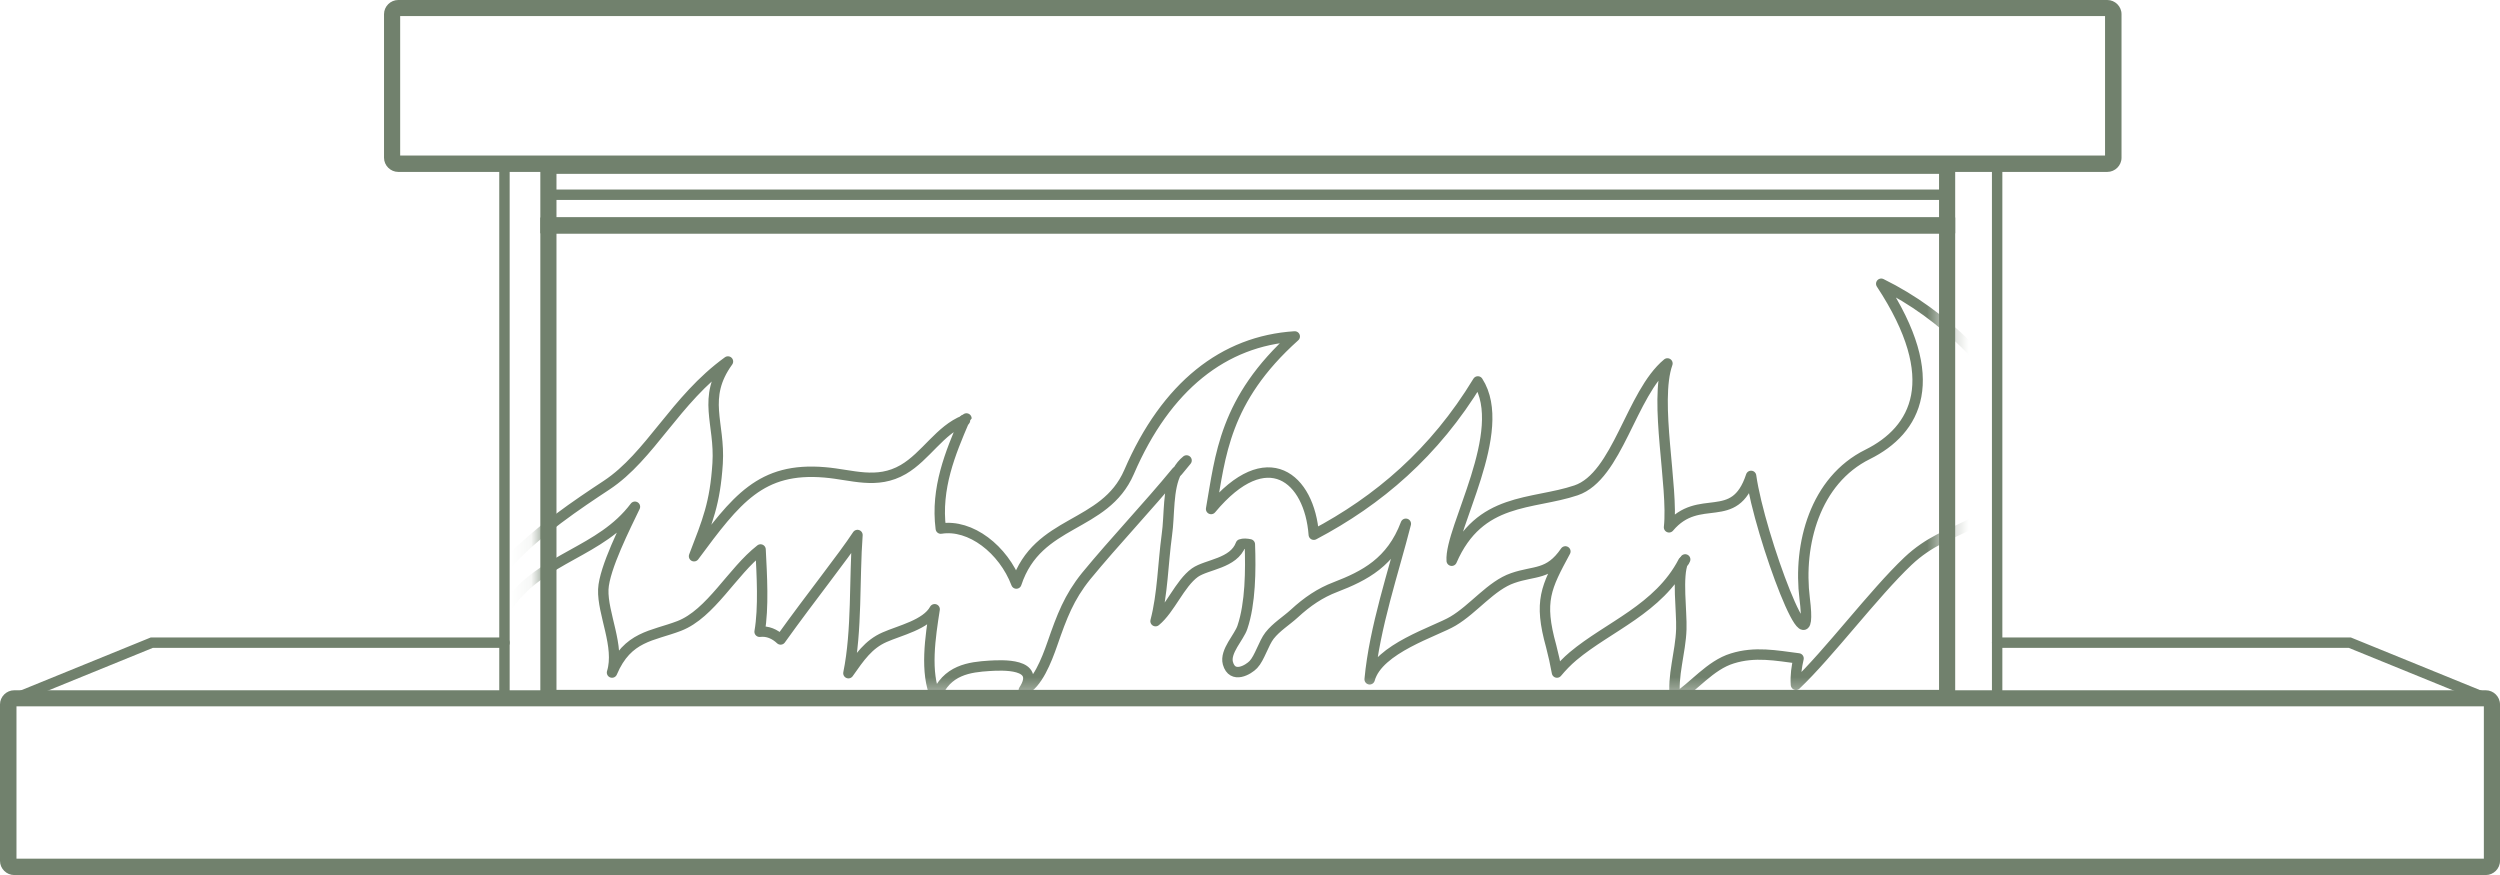
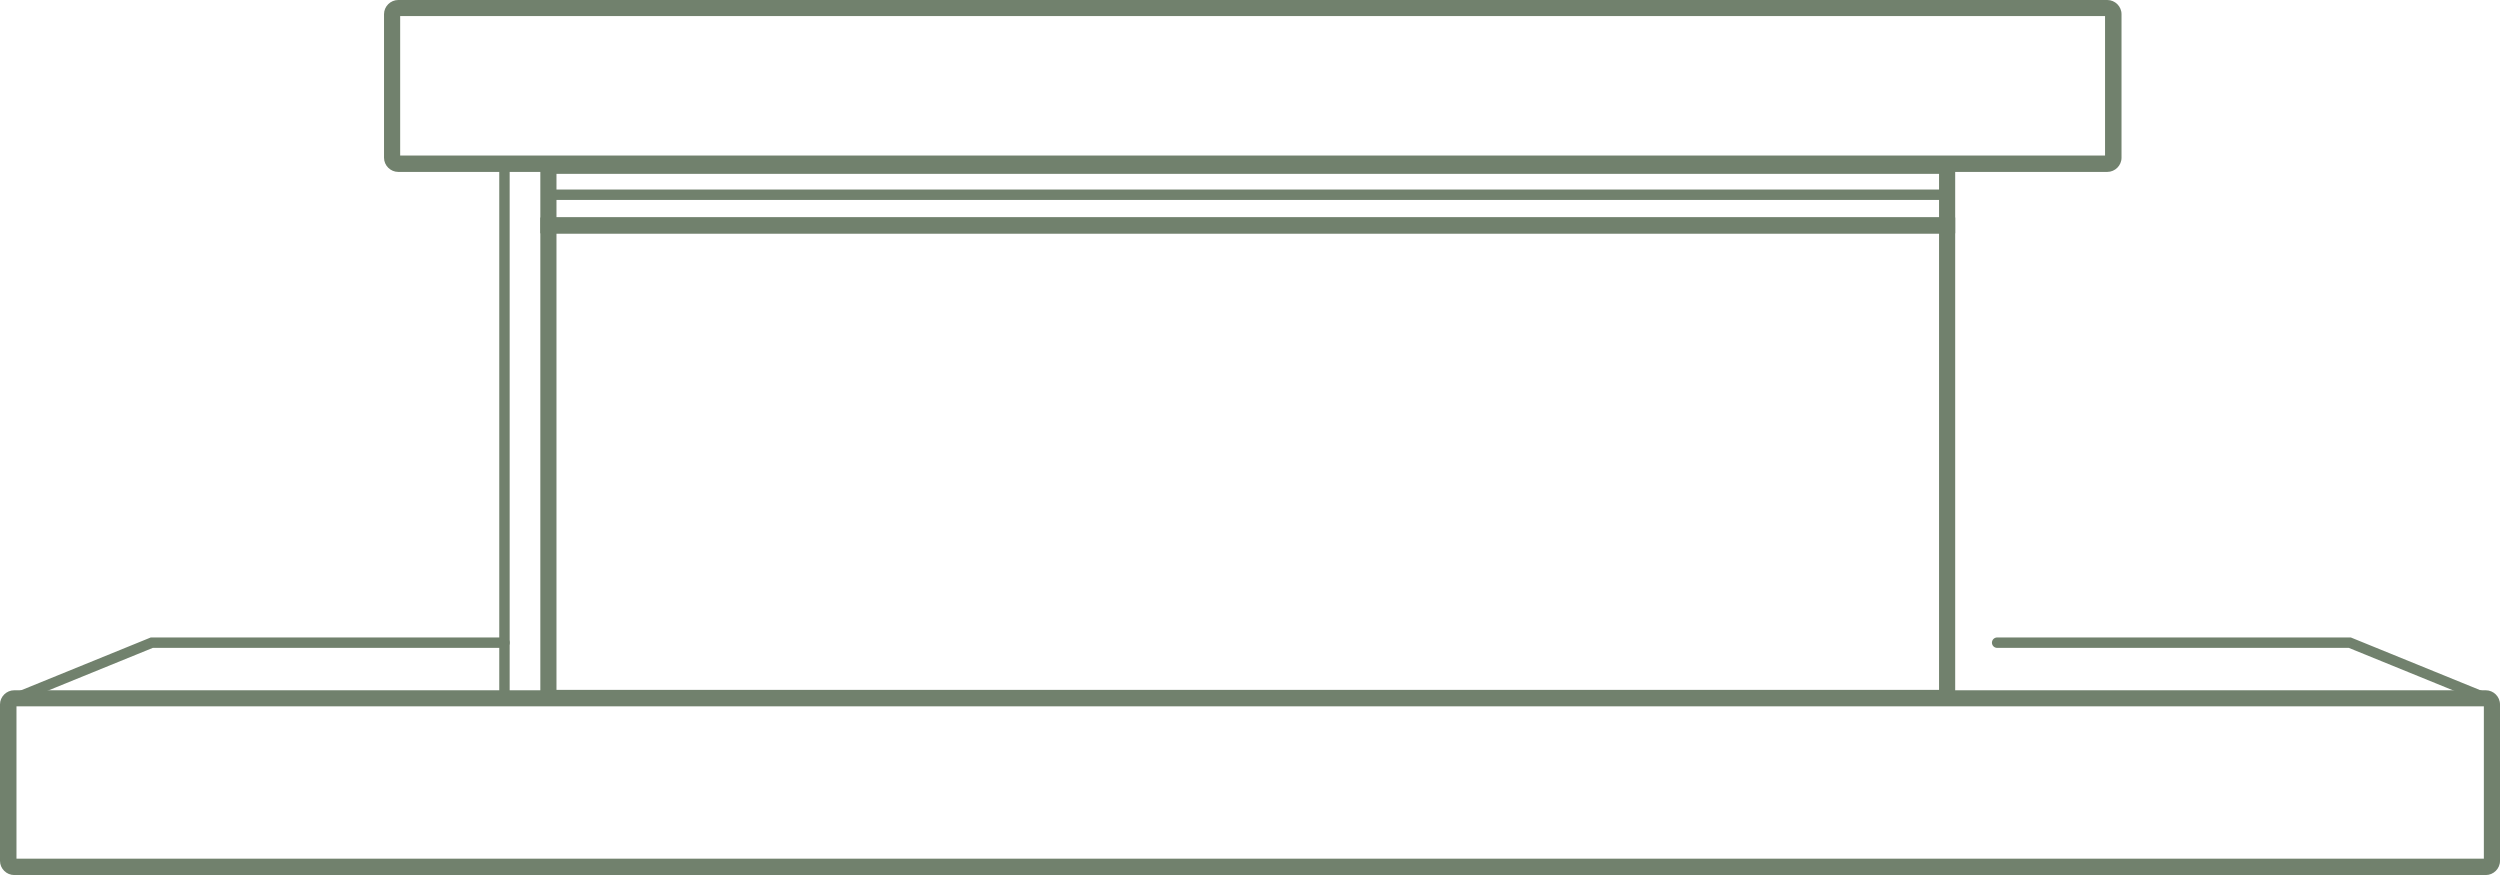
<svg xmlns="http://www.w3.org/2000/svg" width="120" height="42" viewBox="0 0 120 42" fill="none">
  <mask id="mask0_1092_14641" style="mask-type:luminance" maskUnits="userSpaceOnUse" x="25" y="11" width="69" height="23">
-     <path d="M93.338 11.152H25.936V33.532H93.338V11.152Z" fill="white" />
-   </mask>
+     </mask>
  <g mask="url(#mask0_1092_14641)">
-     <path d="M46.289 20.144C46.289 20.144 46.289 20.16 46.289 20.175C46.289 20.175 46.305 20.175 46.32 20.175C46.413 20.067 46.413 20.052 46.32 20.16L46.289 20.144Z" stroke="#71816D" stroke-width="0.5" stroke-linecap="round" stroke-linejoin="round" />
    <path d="M186.984 24.031C186.333 23.429 185.62 21.023 183.76 20.267C184.209 21.656 182.489 22.458 181.125 23.352C180.97 21.594 182.039 18.478 179.249 17.321C179.466 18.694 178.768 19.388 177.435 20.129C175.854 20.992 174.815 23.105 173.017 23.229C172.971 23.491 178.427 15.532 172.552 12.016C173.11 14.406 173.281 15.995 171.482 17.738C170.304 18.879 168.491 19.944 167.281 20.715C167.033 18.74 169.545 16.812 166.785 14.53C167.452 17.383 166.336 18.37 165.437 18.802C164.01 19.481 163.344 19.944 162.367 20.992C162.135 19.959 161.313 14.699 158.554 13.62C159.236 17.105 157.252 19.404 155.981 22.087C155.717 18.895 153.593 16.504 147.051 14.869C150.105 18.617 146.54 23.522 142.664 25.743C142.99 24.247 144.339 18.262 139.719 16.951C141.269 21.363 135.58 20.854 134.014 25.049C132.945 23.553 134.681 16.489 129.86 14.098C130.976 18.633 129.348 19.82 126.651 21.902C124.636 23.445 123.566 23.861 122.248 26.128C121.628 25.311 122.744 22.596 120.76 22.087C120.326 24.108 118.202 23.769 116.931 25.018C117.582 23.429 116.807 22.874 115.598 22.087C115.257 23.46 114.203 24.201 113.009 24.756C113.908 21.702 112.839 16.843 110.436 15.393C110.436 18.216 110.436 20.175 106.049 22.087C102.515 23.63 101.677 23.244 99.042 26.684C99.569 23.661 96.484 16.658 90.299 13.62C93.322 18.216 91.973 20.653 89.648 21.81C87.121 23.059 86.3 26.128 86.625 28.735C87.137 32.869 84.455 25.712 84.052 22.843C83.246 25.296 81.572 23.584 80.114 25.311C80.331 23.368 79.386 19.28 80.037 17.445C78.285 18.895 77.65 22.859 75.65 23.537C73.541 24.247 71.015 23.846 69.682 26.915C69.573 25.373 72.472 20.684 70.937 18.309C68.86 21.733 66.163 24.031 63.062 25.666C62.861 22.951 60.83 21.193 58.133 24.432C58.582 21.902 58.753 19.188 62.148 16.149C58.753 16.365 55.978 18.524 54.195 22.658C53.017 25.373 49.808 24.91 48.785 28.01C48.165 26.375 46.584 25.141 45.158 25.373C44.91 23.429 45.623 21.733 46.289 20.175C45.111 20.638 44.444 21.902 43.359 22.535C42.088 23.275 40.895 22.782 39.592 22.674C36.523 22.411 35.345 23.954 33.314 26.699C33.965 25.003 34.322 24.17 34.446 22.242C34.57 20.298 33.671 19.111 34.942 17.352C32.4 19.188 31.221 21.902 29.113 23.291C27.78 24.17 25.796 25.496 24.478 26.93C23.486 28.01 23.238 29.63 22.339 30.895C21.641 28.951 19.781 29.676 18.851 31.141C20.262 26.668 16.231 21.887 18.773 16.812C16.665 19.527 12.294 19.62 9.953 22.658C7.876 25.357 7.132 27.702 4.822 28.92C4.744 27.64 4.775 26.344 4.977 25.11C2.744 25.049 1.566 27.301 0.233 29.445C0.559 27.254 0.233 25.11 0.218 22.982C0.187 21.116 0.59 19.465 0.714 17.599C-0.852 18.818 -0.898 20.638 -1.844 22.612C-2.836 24.694 -4.402 26.051 -5.751 27.409C-5.704 27.1 -5.642 26.823 -5.627 26.452C-6.836 26.067 -7.967 26.73 -8.866 27.825C-8.804 25.527 -9.161 21.532 -6.975 21.177C-9.595 21.239 -12.153 21.964 -14.37 24.154C-16.276 26.036 -17.315 29.136 -19.718 29.892C-19.687 28.473 -19.563 27.301 -19.098 26.036C-20.942 26.128 -21.872 28.519 -22.973 30.154C-22.446 26.314 -22.911 22.057 -20.57 19.28C-23.438 18.293 -25.298 22.303 -27.283 24.308C-29.794 26.869 -31.189 25.805 -33.685 27.609C-33.173 23.985 -32.476 22.118 -31.375 18.74C-33.034 20.283 -37.359 20.483 -39.095 21.98C-41.002 23.63 -40.862 27.47 -42.413 28.643C-42.071 27.224 -42.226 25.619 -42.382 24.108C-45.063 29.63 -52.132 27.069 -52.039 36.555L200.905 36.694C193.836 23.784 202.13 25.789 190.736 19.034C191.65 23.352 188.689 21.208 187 24.046L186.984 24.031Z" stroke="#71816D" stroke-width="0.5" stroke-linecap="round" stroke-linejoin="round" />
    <path d="M56.536 22.611C56.676 22.441 56.815 22.271 56.955 22.102C56.784 22.24 56.645 22.41 56.536 22.611Z" stroke="#71816D" stroke-width="0.5" stroke-linecap="round" stroke-linejoin="round" />
-     <path d="M80.843 26.944C80.843 26.944 80.874 26.882 80.889 26.852C80.874 26.882 80.858 26.913 80.843 26.944Z" stroke="#71816D" stroke-width="0.5" stroke-linecap="round" stroke-linejoin="round" />
    <path d="M191.015 23.291C190.658 25.188 188.658 26.144 187.697 27.085C187.17 27.594 186.349 30.216 185.713 29.846C185.945 28.38 186.984 25.65 184.829 24.602C185.124 26.175 184.132 26.607 183.248 27.717C182.442 28.735 181.946 30.401 180.861 30.864C181.698 30.2 182.241 28.18 180.985 27.625C180.861 29.553 178.179 30.555 177.233 32.159C177.838 30.54 181.651 24.586 178.133 22.257C176.923 25.681 174.443 25.033 172.784 26.329C171.87 27.038 171.312 28.072 170.723 29.275C170.273 30.2 169.157 32.036 169.172 33.224C169.172 31.619 169.188 30.663 168.273 29.584C168.134 31.033 166.491 31.373 166.32 32.684C166.568 29.321 167.064 26.422 164.801 23.676C164.909 26.391 163.297 26.067 162.522 27.255C161.949 28.149 160.848 29.213 160.507 30.54C160.724 28.997 161.98 22.273 159.763 20.406C159.98 23.337 157.329 23.229 155.856 25.033C154.632 26.514 154.616 27.054 153.283 28.38C153.283 28.38 153.283 28.396 153.252 28.411C153.128 25.99 153.268 22.442 149.826 20.422C150.431 24.015 148.012 26.206 146.245 28.134C144.897 29.599 143.3 29.46 141.734 29.753C140.339 30.015 139.347 30.941 138.463 32.437C138.339 30.586 142.618 25.018 139.765 23.414C139.548 25.249 137.177 25.45 136.339 26.437C135.502 27.424 134.557 28.596 133.518 29.182C131.875 30.123 130.635 30.185 129.813 32.499C129.72 31.126 130.557 30.108 130.759 28.828C130.914 27.856 130.821 26.745 130.821 25.743C130.821 24.37 132.697 22.396 130.712 20.699C130.65 22.35 127.906 23.969 126.945 24.817C124.403 27.131 125.411 27.378 124.171 28.411C122.558 29.753 121.768 29.028 120.45 31.404C120.295 31.697 119.52 33.733 119.055 33.254C118.745 32.931 119.38 31.249 119.458 30.848C119.613 30.062 120.202 26.622 118.9 26.236C118.652 28.226 116.218 28.026 115.365 29.722C115.241 28.858 116.017 27.517 115.055 26.961C114.792 28.242 112.482 28.334 111.474 29.46C110.947 30.046 109.831 31.141 109.661 32.098C109.8 30.416 111.195 28.118 111.614 26.452C112.033 24.787 112.219 23.368 109.924 22.103C110.358 25.311 108.064 24.278 105.785 25.681C104.204 26.653 104.189 28.643 102.886 29.63C102.716 28.92 102.84 28.272 103.01 27.609C101.817 27.378 100.313 28.026 99.213 28.643C98.592 28.982 97.321 30.046 96.887 31.08C97.197 28.365 97.848 25.049 96.376 22.951C95.539 25.635 93.601 25.033 91.586 26.931C89.942 28.488 87.772 31.388 86.206 32.869C86.175 32.422 86.237 32.005 86.33 31.604C85.245 31.465 84.238 31.265 83.153 31.604C82.083 31.928 81.292 32.977 80.409 33.532C80.254 32.468 80.672 31.311 80.703 30.2C80.734 29.367 80.486 27.64 80.796 26.961C79.618 29.229 77.2 30.077 75.51 31.496C75.216 31.743 74.968 32.005 74.735 32.283C74.657 31.851 74.564 31.434 74.456 31.018C73.851 28.843 74.208 28.195 75.138 26.468C74.347 27.625 73.665 27.378 72.611 27.748C71.573 28.103 70.736 29.229 69.743 29.815C68.922 30.308 66.147 31.126 65.744 32.607C65.977 30.108 66.891 27.455 67.48 25.141C66.783 26.992 65.496 27.64 64.101 28.18C63.372 28.457 62.752 28.874 62.117 29.46C61.745 29.799 61.264 30.093 60.938 30.509C60.659 30.864 60.458 31.589 60.163 31.897C59.931 32.144 59.156 32.607 58.939 31.835C58.784 31.265 59.481 30.586 59.636 30.108C60.024 28.966 60.039 27.362 59.993 26.128C59.853 26.098 59.683 26.082 59.559 26.128C59.218 27.054 57.931 27.085 57.357 27.486C56.629 28.01 56.164 29.244 55.466 29.815C55.807 28.519 55.823 27.038 56.009 25.681C56.148 24.725 56.04 23.46 56.474 22.643C55.079 24.339 53.529 25.959 52.133 27.655C51.312 28.674 50.971 29.584 50.521 30.879C50.227 31.727 49.792 32.822 49.142 33.131C50.01 31.805 48.056 31.928 47.498 31.959C46.553 32.02 45.421 32.144 44.925 33.47C44.382 32.298 44.661 30.54 44.863 29.244C44.46 29.985 43.189 30.262 42.46 30.586C41.685 30.925 41.267 31.542 40.724 32.313C41.142 30.277 41.003 27.779 41.158 25.681C40.46 26.745 38.972 28.596 37.469 30.694C37.19 30.432 36.849 30.277 36.461 30.324C36.663 29.167 36.569 27.594 36.507 26.375C35.143 27.439 34.12 29.46 32.601 30.046C31.314 30.54 30.121 30.524 29.377 32.283C29.764 31.033 28.912 29.46 28.958 28.288C29.005 27.27 30.043 25.234 30.477 24.324C28.819 26.529 26.075 26.715 24.401 29.028C23.703 30 23.47 31.589 22.602 32.36C21.889 32.992 20.944 32.745 20.246 33.563C20.169 32.961 20.076 32.252 20.23 31.65C18.789 31.712 18.231 33.532 17.084 34.211C16.991 33.47 17.223 32.807 17.208 32.082C16.587 32.19 16.277 32.853 15.859 33.47C16.37 31.342 15.905 29.321 15.456 27.193C15.254 26.252 14.712 25.342 14.665 24.401C14.634 23.815 14.913 22.458 15.223 22.334C14.092 22.581 12.371 23.753 11.565 24.864C10.805 25.897 10.371 27.486 9.72 28.689C9.612 28.257 9.643 27.748 9.643 27.255C9.364 29.105 6.852 30.632 5.705 30.787C4.496 30.956 2.961 31.203 2.31 32.915C2.357 31.897 2.31 30.386 2.481 29.321C2.062 30.956 0.59 32.19 -0.248 33.362C-0.325 33.47 -0.403 33.594 -0.48 33.702C-1.054 32.931 -1.72 32.313 -2.325 31.573C-3.286 30.37 -2.914 28.38 -2.325 26.807C-3.007 28.041 -4.076 28.596 -4.836 29.707C-5.549 30.74 -6.231 32.529 -7.223 33.038C-7.89 31.959 -8.355 31.064 -8.153 29.63C-9.177 30.524 -10.045 31.512 -10.835 32.792C-11.176 32.236 -11.3 31.589 -11.238 30.817C-11.734 31.203 -12.246 31.65 -12.556 32.36C-13.579 30.663 -14.029 28.041 -12.758 26.252C-14.261 27.424 -15.284 29.954 -16.803 31.126C-17.687 31.805 -18.524 31.635 -19.501 31.851C-20.4 32.051 -21.268 32.637 -22.043 33.254C-22.26 32.391 -22.059 31.157 -21.888 30.277C-22.539 30.941 -22.803 31.913 -23.376 32.591C-23.95 33.27 -24.927 33.517 -25.516 33.902C-25.128 33.27 -24.957 32.113 -24.601 31.342C-25.36 31.265 -26.027 31.003 -26.756 30.895C-27.593 30.771 -28.073 31.481 -28.678 32.252C-28.275 31.419 -28.383 30.293 -28.089 29.367C-27.841 28.596 -27.531 27.578 -27.314 26.961C-28.74 28.396 -30.383 29.183 -32.088 29.599C-33.639 29.985 -34.77 30.355 -35.824 32.159C-35.762 31.357 -35.855 30.324 -36.274 29.691C-36.646 29.121 -37.251 28.997 -37.437 28.195C-37.715 27.008 -37.096 24.709 -36.336 23.985C-37.406 24.895 -38.506 25.512 -39.359 26.869C-40.025 27.948 -40.521 29.321 -41.188 30.386C-42.459 32.36 -44.691 31.434 -46.071 33.455C-45.962 32.422 -45.699 31.234 -45.745 30.17C-46.35 31.835 -47.73 32.668 -48.753 33.733C-49.714 34.735 -50.939 35.244 -51.326 36.601L200.796 36.74C200.796 36.74 194.068 34.751 193.96 30.2C193.836 24.694 192.642 24.848 190.937 23.337L191.015 23.291Z" stroke="#71816D" stroke-width="0.5" stroke-linecap="round" stroke-linejoin="round" />
  </g>
  <path d="M93.074 11.213V33.114H26.711V11.213H93.074ZM93.849 10.441H25.936V33.886H93.849V10.441Z" fill="#71816D" />
  <path d="M93.074 8.345V10.428H26.711V8.345H93.074ZM93.849 7.574H25.936V11.199H93.849V7.574Z" fill="#71816D" />
  <path d="M101.042 0.771V7.465H19.208V0.771H101.042ZM101.151 0H19.115C18.743 0 18.433 0.308 18.433 0.679V7.573C18.433 7.943 18.743 8.252 19.115 8.252H101.151C101.523 8.252 101.833 7.943 101.833 7.573V0.679C101.833 0.308 101.523 0 101.151 0Z" fill="#71816D" />
  <path d="M119.225 33.904V41.215H0.791V33.904H119.24M119.333 33.133H0.682C0.31 33.133 0 33.441 0 33.812V41.323C0 41.693 0.31 42.002 0.682 42.002H119.318C119.69 42.002 120 41.693 120 41.323V33.812C120 33.441 119.69 33.133 119.318 33.133H119.333Z" fill="#71816D" />
  <path d="M93.337 9.348H26.679" stroke="#71816D" stroke-width="0.5" stroke-miterlimit="10" stroke-linecap="round" />
-   <path d="M95.863 33.129V8.234" stroke="#71816D" stroke-width="0.5" stroke-miterlimit="10" stroke-linecap="round" />
  <path d="M24.214 33.129V8.234" stroke="#71816D" stroke-width="0.5" stroke-miterlimit="10" stroke-linecap="round" />
  <path d="M0.512 33.608L7.286 30.848H24.214" stroke="#71816D" stroke-width="0.5" stroke-miterlimit="10" stroke-linecap="round" />
  <path d="M119.566 33.608L112.791 30.848H95.863" stroke="#71816D" stroke-width="0.5" stroke-miterlimit="10" stroke-linecap="round" />
</svg>